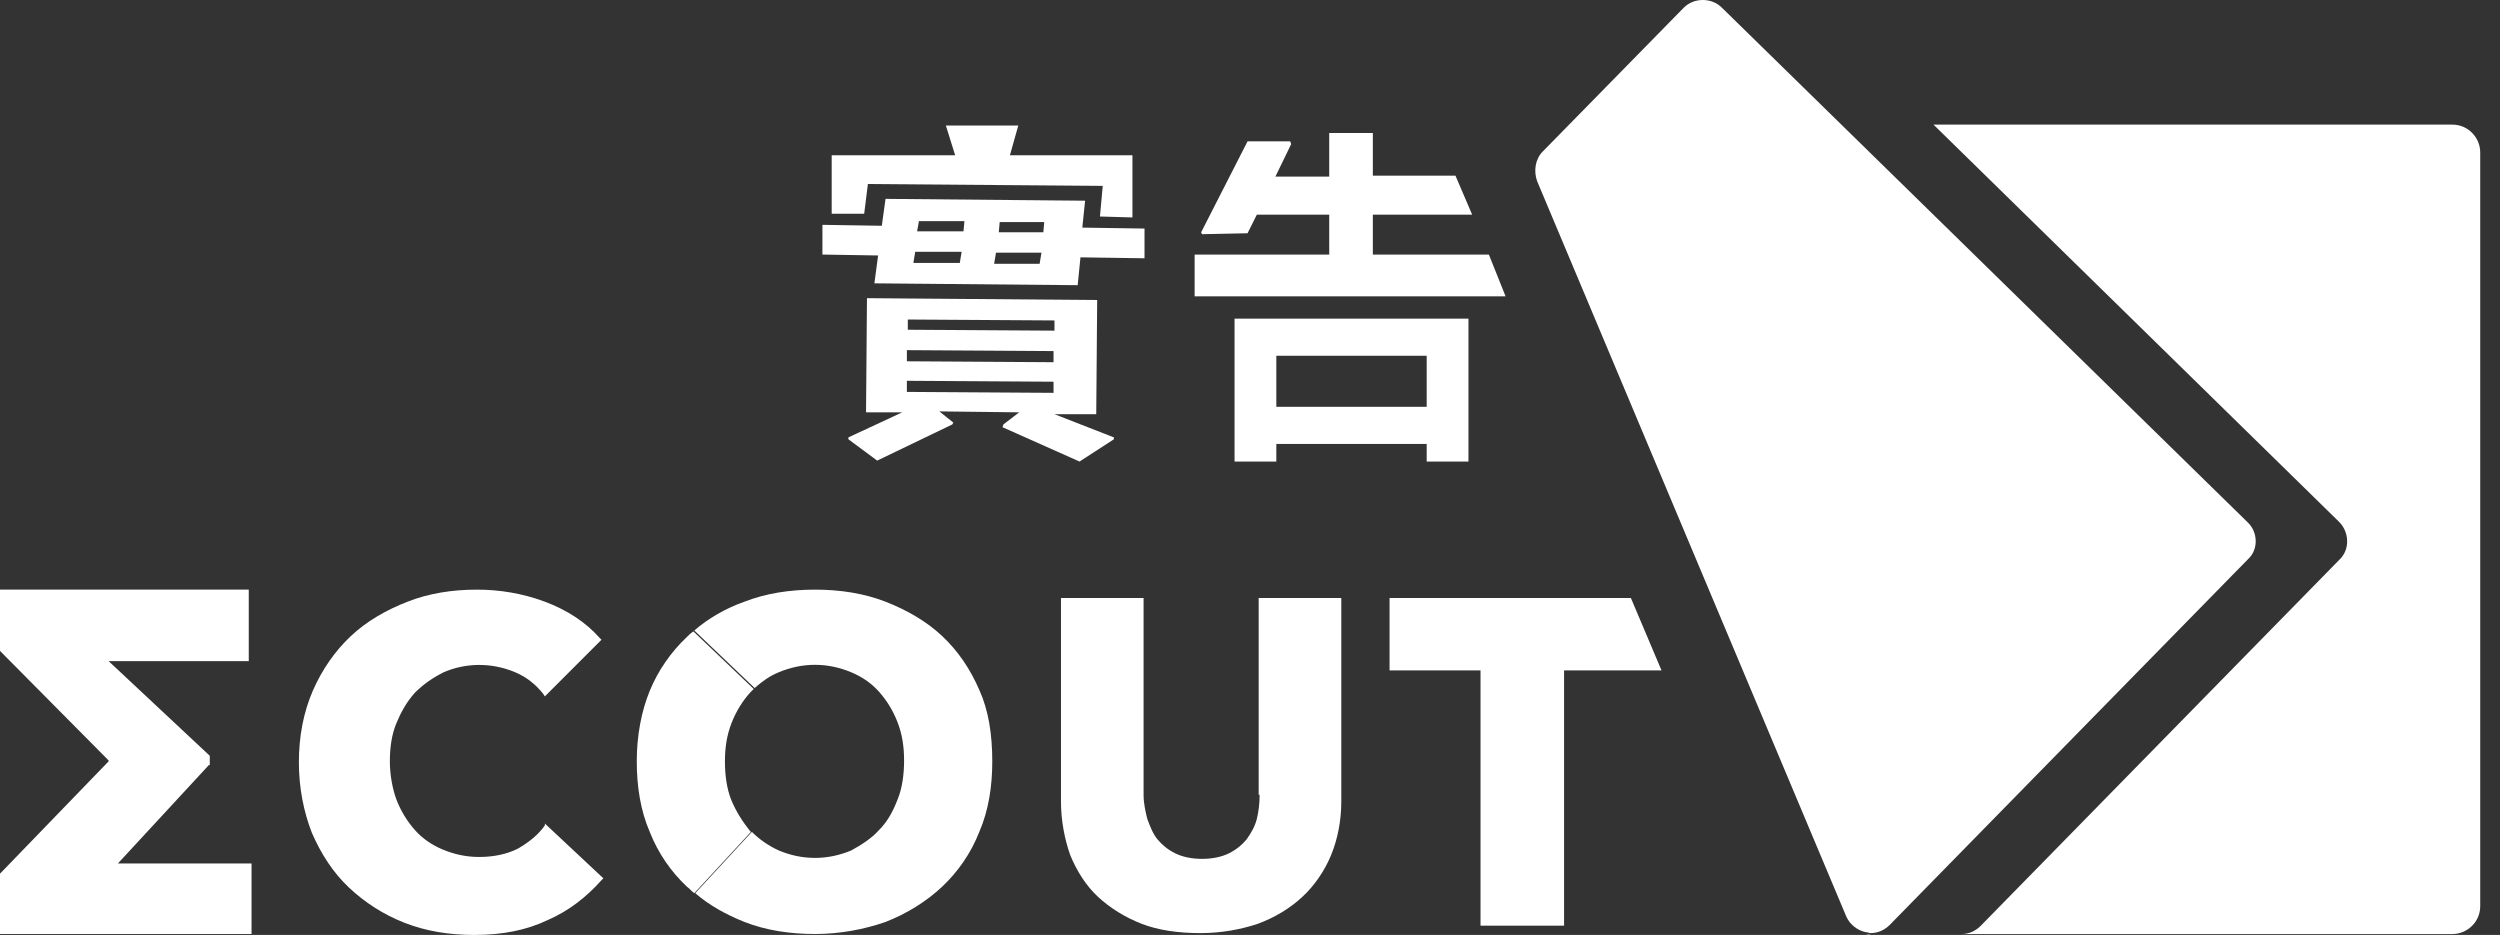
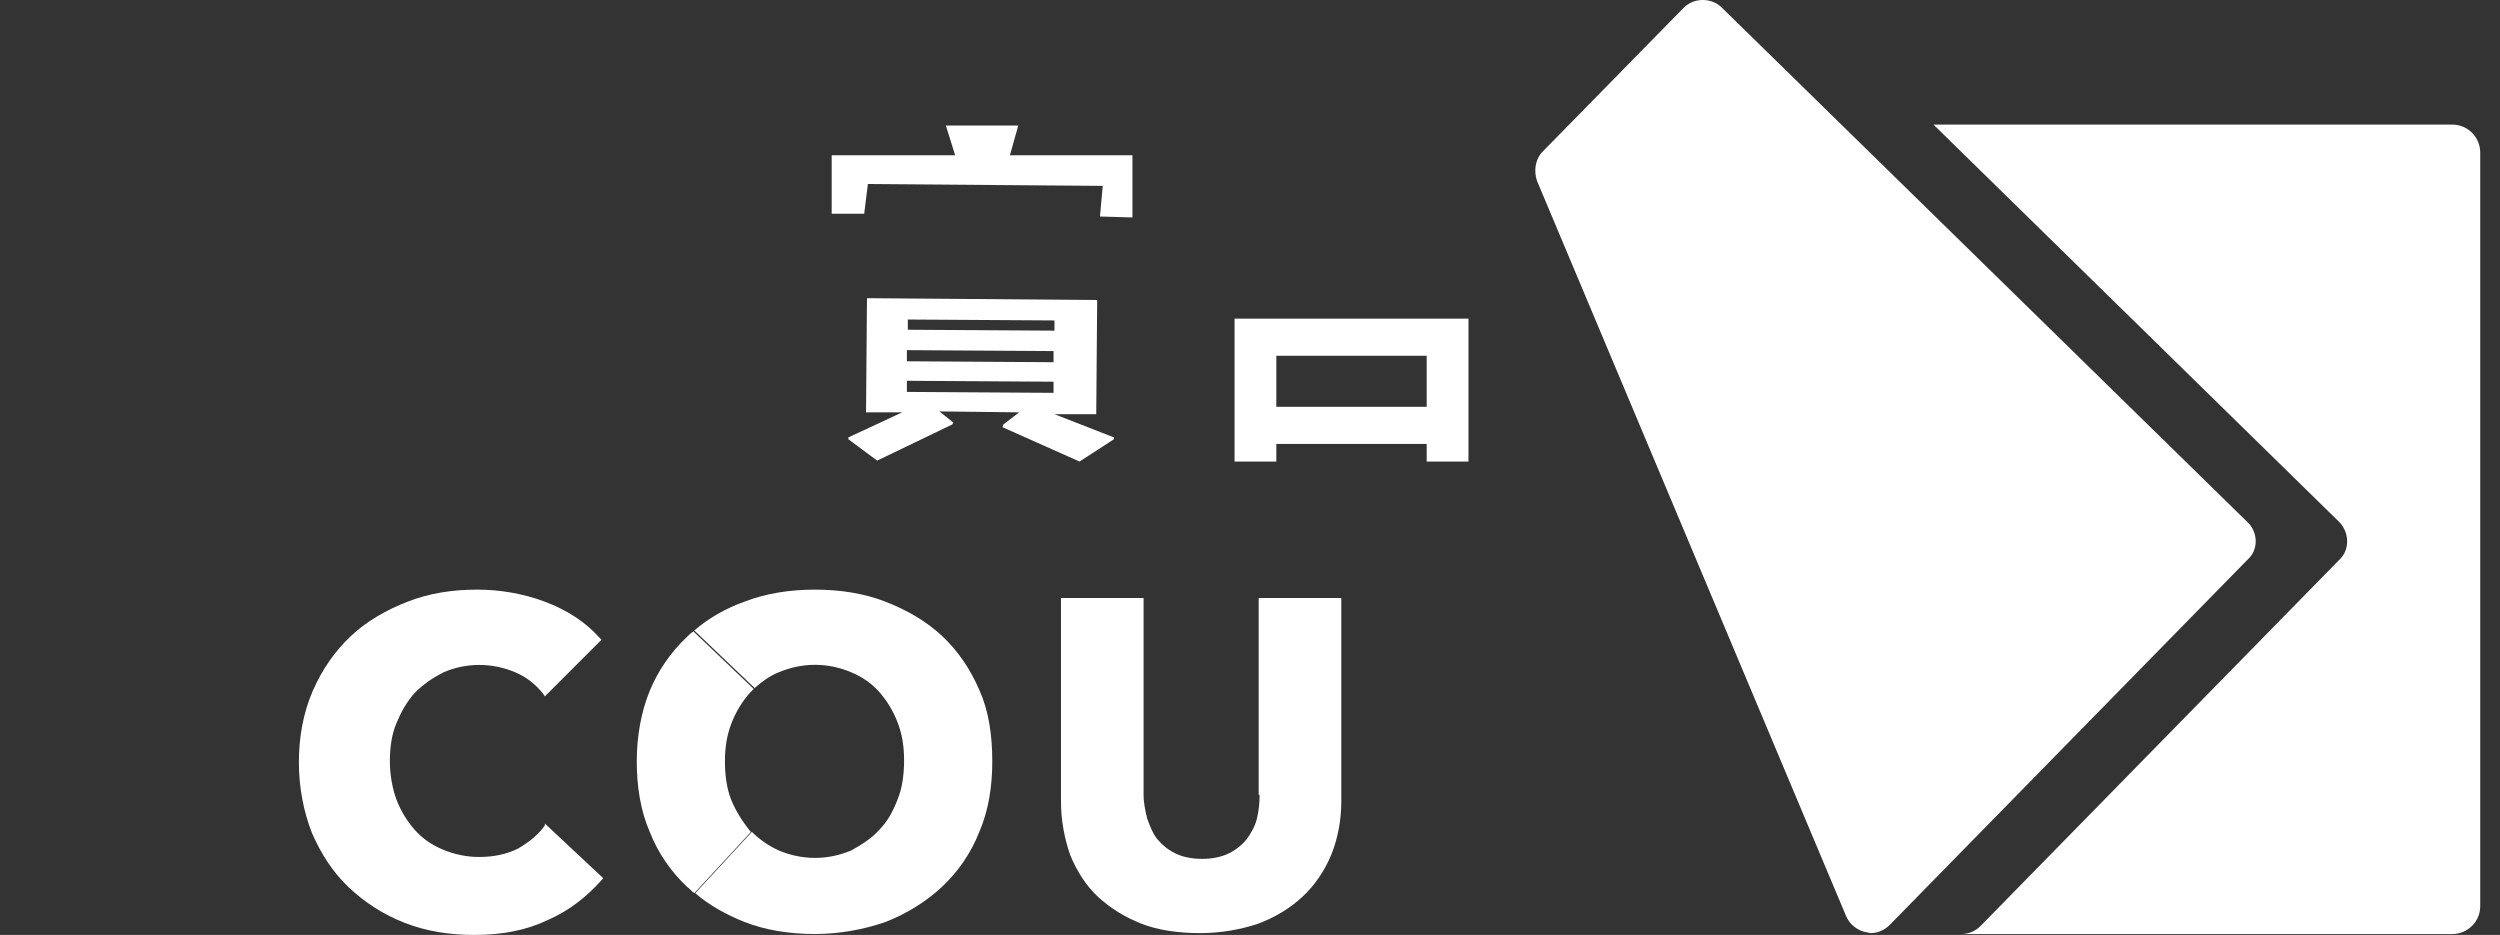
<svg xmlns="http://www.w3.org/2000/svg" width="123" height="46" viewBox="0 0 123 46" fill="none">
  <rect x="0" y="0" width="123" height="46" fill="#333333" stroke="none" />
  <path d="M70.193 15.677H62.795H60.74V17.503V20.015V21.842V22.709H62.795V21.842H70.193V22.709H72.248V21.842V20.015V17.503V15.677H70.193ZM70.193 20.015H62.795V17.503H70.193V20.015Z" fill="white" />
-   <path d="M73.253 12.526H67.544V10.563H72.431L71.609 8.644H67.544V6.544H65.398V8.69H62.749L63.525 7.092L63.48 6.955H61.379L59.096 11.43L59.141 11.522L61.379 11.476L61.836 10.563H65.398V12.526H58.776V14.581H74.075L73.253 12.526Z" fill="white" />
  <path d="M42.7 9.054L54.255 9.145L54.118 10.652L55.716 10.698V8.506V7.638H49.688L50.099 6.177H49.185H47.496H46.537L46.993 7.638H40.919V10.515H42.518L42.7 9.054Z" fill="white" />
-   <path d="M53.25 11.199L53.387 9.875L43.568 9.784L43.385 11.108L40.463 11.062V12.524L43.203 12.569L43.02 13.94L53.022 14.031L53.159 12.661L56.31 12.707V11.245L53.25 11.199ZM47.222 12.935H44.938L45.029 12.387H47.313L47.222 12.935ZM47.404 11.382H45.121L45.212 10.88H47.45L47.404 11.382ZM51.149 12.98H48.911L49.003 12.432H51.24L51.149 12.98ZM51.332 11.428H49.14L49.185 10.925H51.377L51.332 11.428Z" fill="white" />
  <path d="M51.88 20.378H53.935L53.981 14.761L42.655 14.67L42.609 20.287H44.39L41.741 21.52V21.612L43.157 22.662L46.856 20.881L46.902 20.79L46.217 20.241L50.144 20.287L49.368 20.881L49.322 21.018L53.113 22.708L54.803 21.612V21.52L51.88 20.378ZM51.834 19.328L44.618 19.282V18.735L51.834 18.78V19.328ZM51.834 17.821L44.618 17.775V17.227L51.834 17.273V17.821ZM51.88 16.268L44.664 16.223V15.72L51.88 15.766V16.268Z" fill="white" />
  <path d="M95.494 45.955H120.657C121.388 45.955 122.027 45.361 122.027 44.584V7.501C122.027 6.771 121.434 6.131 120.657 6.131H95.128L115.086 25.678C115.588 26.18 115.634 27.048 115.086 27.55L97.457 45.544C97.183 45.818 96.864 45.955 96.498 45.955H95.494ZM95.494 45.955H94.9H95.494Z" fill="white" />
-   <path d="M91.794 45.954L92.023 46C91.977 45.954 91.886 45.954 91.794 45.954Z" fill="white" />
  <path d="M110.564 25.677L84.716 0.377C84.213 -0.126 83.346 -0.126 82.843 0.377L75.902 7.455C75.536 7.821 75.445 8.414 75.628 8.917L90.835 45.087C91.018 45.498 91.383 45.772 91.794 45.863C91.886 45.863 91.977 45.909 92.023 45.909C92.388 45.909 92.708 45.772 92.982 45.498L110.61 27.504C111.112 27.047 111.112 26.18 110.564 25.677Z" fill="white" />
  <path d="M26.808 40.61C26.488 41.067 26.031 41.432 25.483 41.752C24.935 42.026 24.296 42.163 23.565 42.163C22.926 42.163 22.332 42.026 21.784 41.797C21.236 41.569 20.779 41.249 20.414 40.839C20.049 40.428 19.729 39.925 19.501 39.331C19.318 38.829 19.181 38.144 19.181 37.459C19.181 36.774 19.272 36.135 19.501 35.587C19.729 35.038 20.003 34.536 20.414 34.08C20.825 33.669 21.282 33.349 21.83 33.075C22.88 32.618 24.159 32.572 25.346 33.075C25.894 33.303 26.351 33.669 26.716 34.125L26.808 34.262L29.593 31.476L29.502 31.385C28.817 30.609 27.904 30.015 26.808 29.604C25.712 29.193 24.57 29.01 23.474 29.01C22.241 29.01 21.099 29.193 20.049 29.604C18.998 30.015 18.039 30.563 17.263 31.294C16.486 32.024 15.847 32.938 15.39 33.988C14.934 35.038 14.705 36.226 14.705 37.505C14.705 38.738 14.934 39.925 15.345 40.975C15.801 42.026 16.395 42.939 17.172 43.67C17.948 44.401 18.861 44.994 19.912 45.405C20.962 45.816 22.104 45.999 23.337 45.999C24.707 45.999 25.894 45.771 26.945 45.268C27.995 44.812 28.863 44.127 29.593 43.305L29.685 43.213L26.808 40.519V40.61Z" fill="white" />
  <path d="M48.181 33.943C47.724 32.892 47.13 32.024 46.354 31.294C45.578 30.563 44.618 30.015 43.568 29.604C42.518 29.193 41.33 29.01 40.097 29.01C38.864 29.01 37.677 29.193 36.626 29.604C35.713 29.924 34.845 30.426 34.16 31.02L37.129 33.851C37.494 33.532 37.859 33.258 38.316 33.075C38.864 32.846 39.458 32.709 40.097 32.709C40.737 32.709 41.33 32.846 41.878 33.075C42.426 33.303 42.883 33.623 43.248 34.034C43.614 34.445 43.934 34.947 44.162 35.541C44.39 36.135 44.481 36.728 44.481 37.413C44.481 38.098 44.39 38.783 44.162 39.331C43.934 39.925 43.66 40.428 43.248 40.839C42.883 41.249 42.381 41.569 41.878 41.843C41.33 42.072 40.737 42.209 40.097 42.209C39.458 42.209 38.864 42.072 38.316 41.843C37.814 41.615 37.357 41.295 36.992 40.93L34.206 43.944C34.891 44.538 35.713 44.994 36.626 45.36C37.677 45.771 38.864 45.953 40.097 45.953C41.33 45.953 42.518 45.725 43.568 45.36C44.618 44.949 45.578 44.355 46.354 43.624C47.13 42.894 47.77 41.98 48.181 40.93C48.637 39.879 48.82 38.692 48.82 37.459C48.82 36.135 48.637 34.947 48.181 33.943Z" fill="white" />
  <path d="M36.901 40.884L36.946 40.93L34.16 43.944C34.023 43.853 33.932 43.716 33.795 43.624C33.019 42.894 32.379 41.98 31.968 40.93C31.512 39.88 31.329 38.692 31.329 37.459C31.329 36.18 31.557 34.993 31.968 33.988C32.379 32.983 33.019 32.07 33.795 31.339C33.886 31.248 33.978 31.157 34.115 31.065L37.083 33.897C37.038 33.943 36.946 34.034 36.901 34.08C36.535 34.491 36.215 34.993 35.987 35.587C35.759 36.18 35.667 36.774 35.667 37.459C35.667 38.144 35.759 38.829 35.987 39.377C36.215 39.925 36.535 40.428 36.901 40.884Z" fill="white" />
  <path d="M61.973 39.104C61.973 39.515 61.927 39.926 61.836 40.292C61.744 40.657 61.562 40.977 61.333 41.297C61.105 41.571 60.831 41.799 60.466 41.982C60.1 42.164 59.644 42.256 59.141 42.256C58.639 42.256 58.182 42.164 57.817 41.982C57.451 41.799 57.177 41.571 56.949 41.297C56.721 41.023 56.584 40.657 56.447 40.292C56.355 39.926 56.264 39.515 56.264 39.104V29.423H52.2V39.424C52.2 40.383 52.382 41.297 52.656 42.073C52.976 42.849 53.433 43.58 54.026 44.128C54.62 44.676 55.351 45.133 56.173 45.452C56.995 45.772 57.999 45.909 59.05 45.909C60.1 45.909 61.059 45.726 61.881 45.452C62.749 45.133 63.48 44.676 64.073 44.128C64.667 43.58 65.169 42.849 65.489 42.073C65.809 41.297 65.992 40.383 65.992 39.424V29.423H61.927V39.104H61.973Z" fill="white" />
-   <path d="M80.24 29.423H68.366V32.985H72.842V45.544H76.952V32.985H81.747L80.24 29.423Z" fill="white" />
-   <path d="M5.8 42.483L10.275 37.642H10.321V37.185L5.343 32.527H12.239V29.01H0V32.024L5.343 37.413V37.459L0 42.985V45.953H12.376V42.483H5.8Z" fill="white" />
</svg>